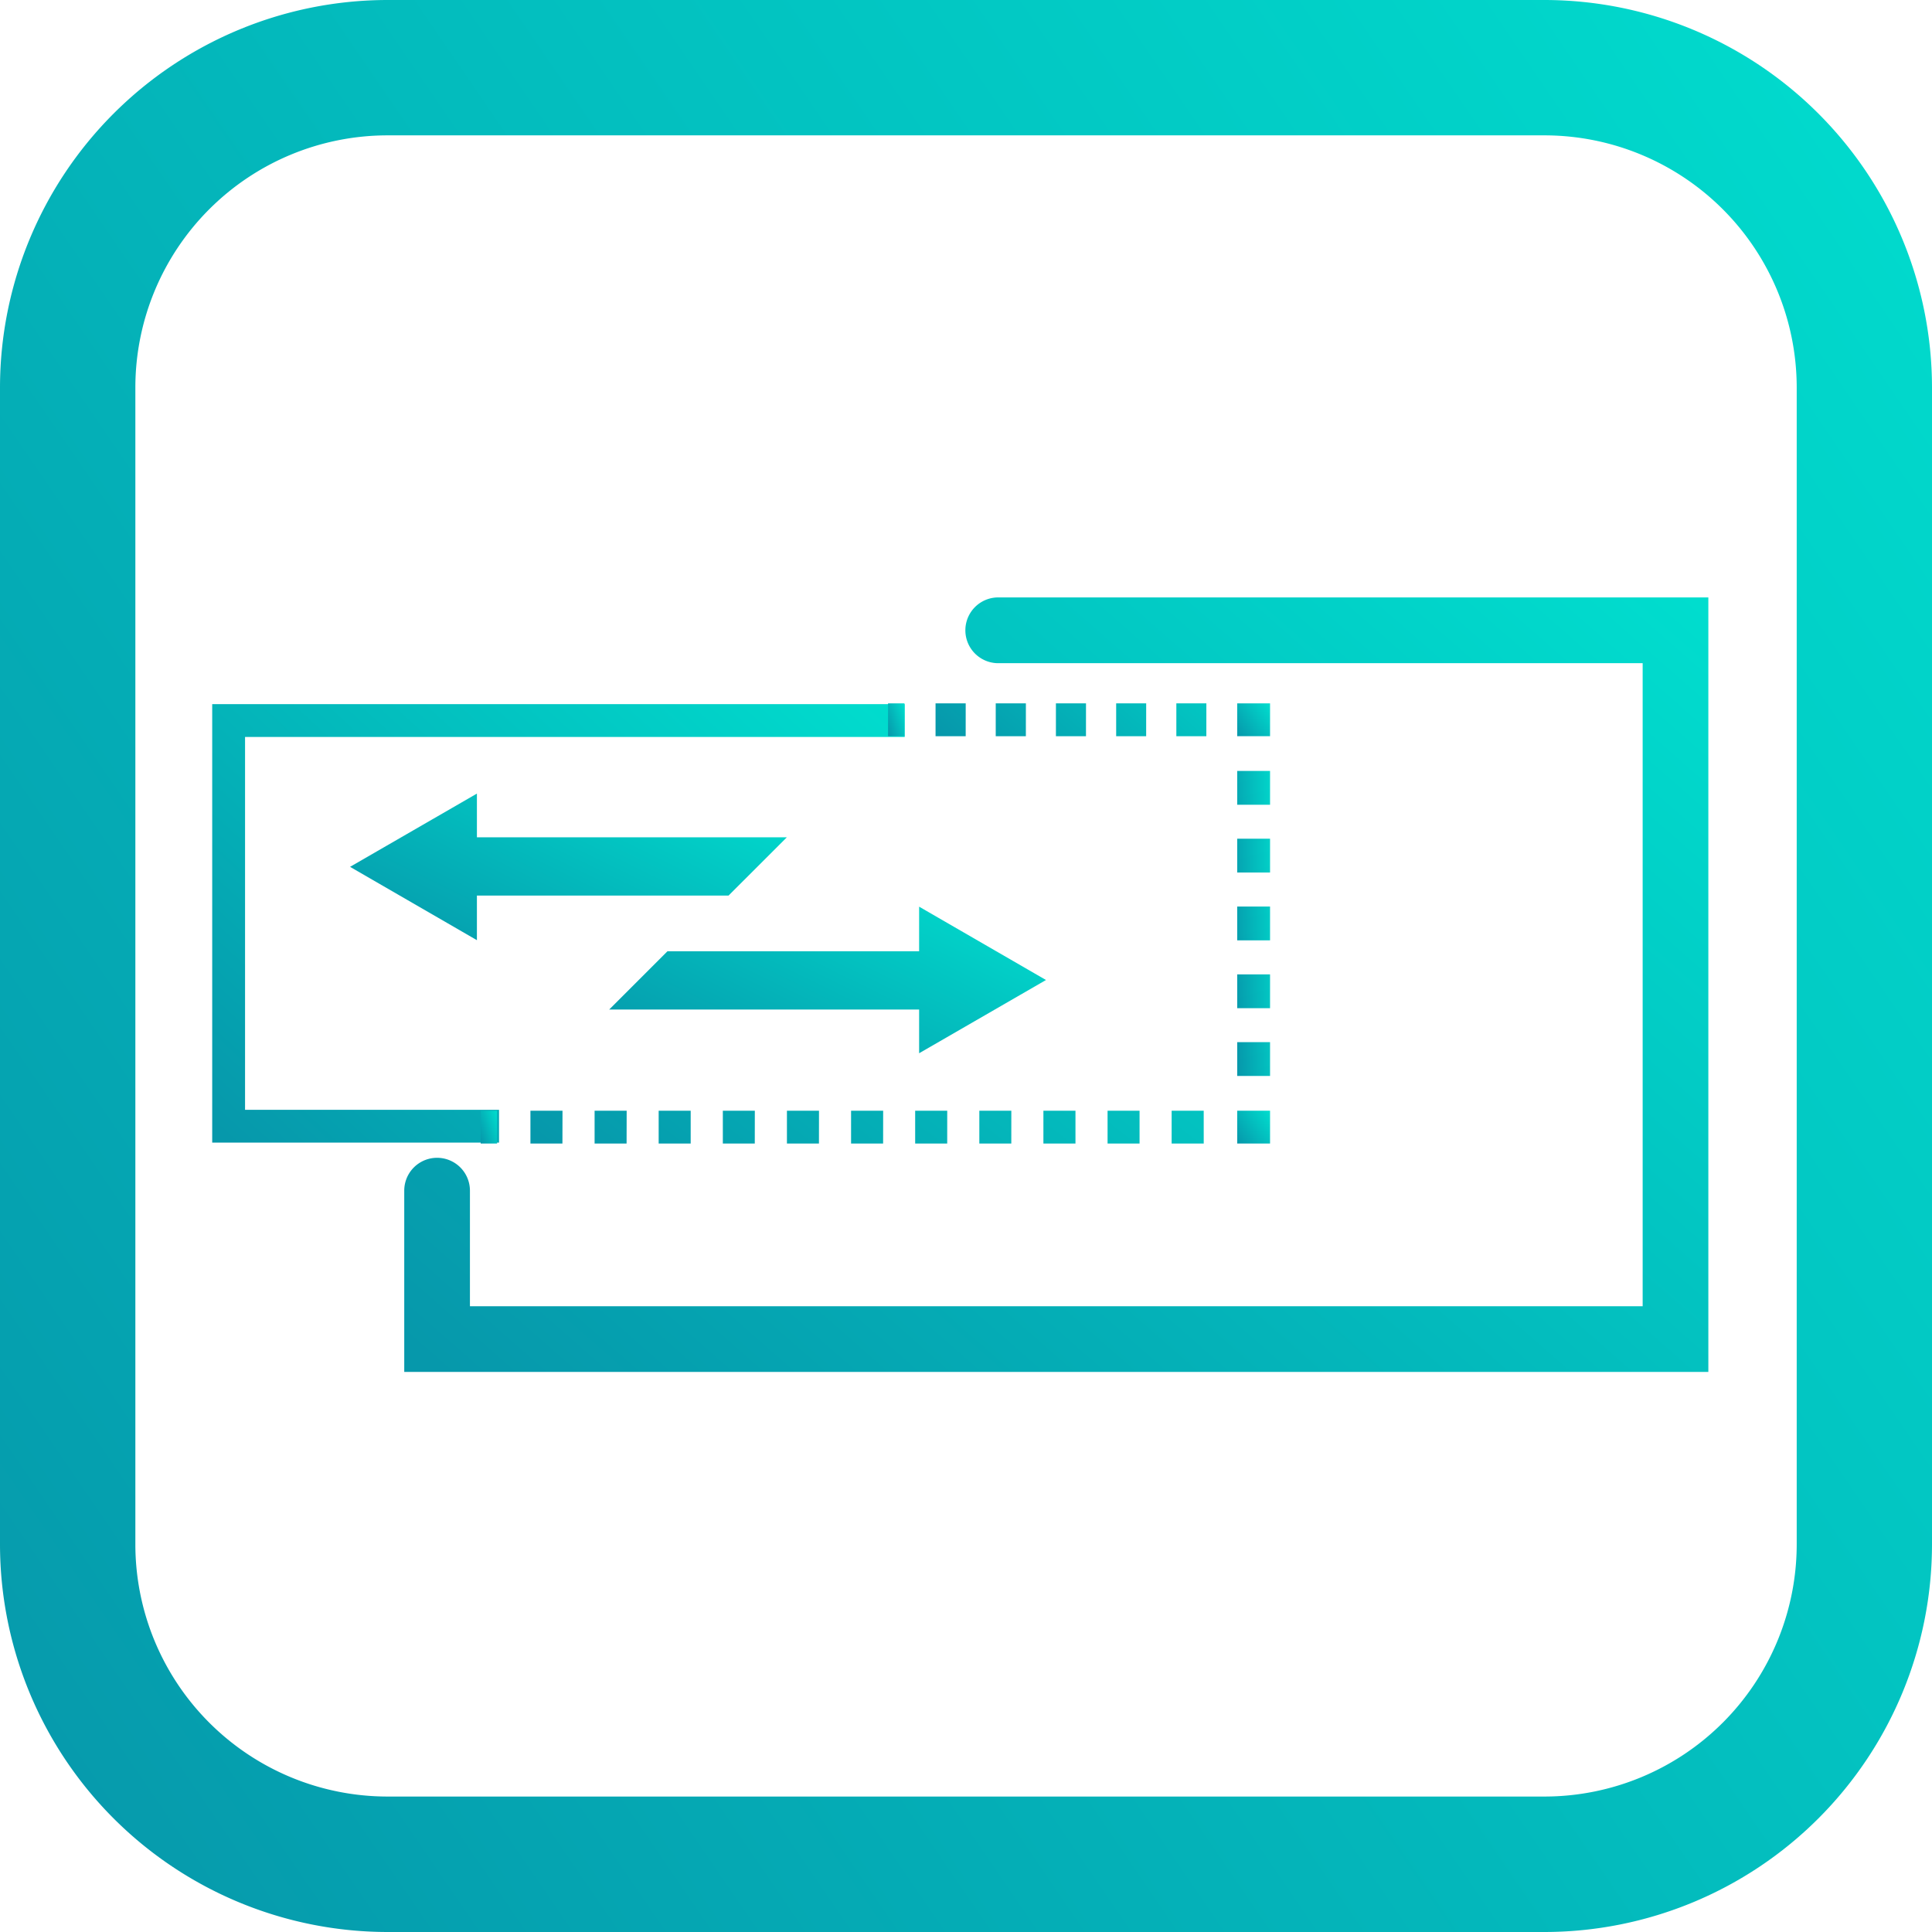
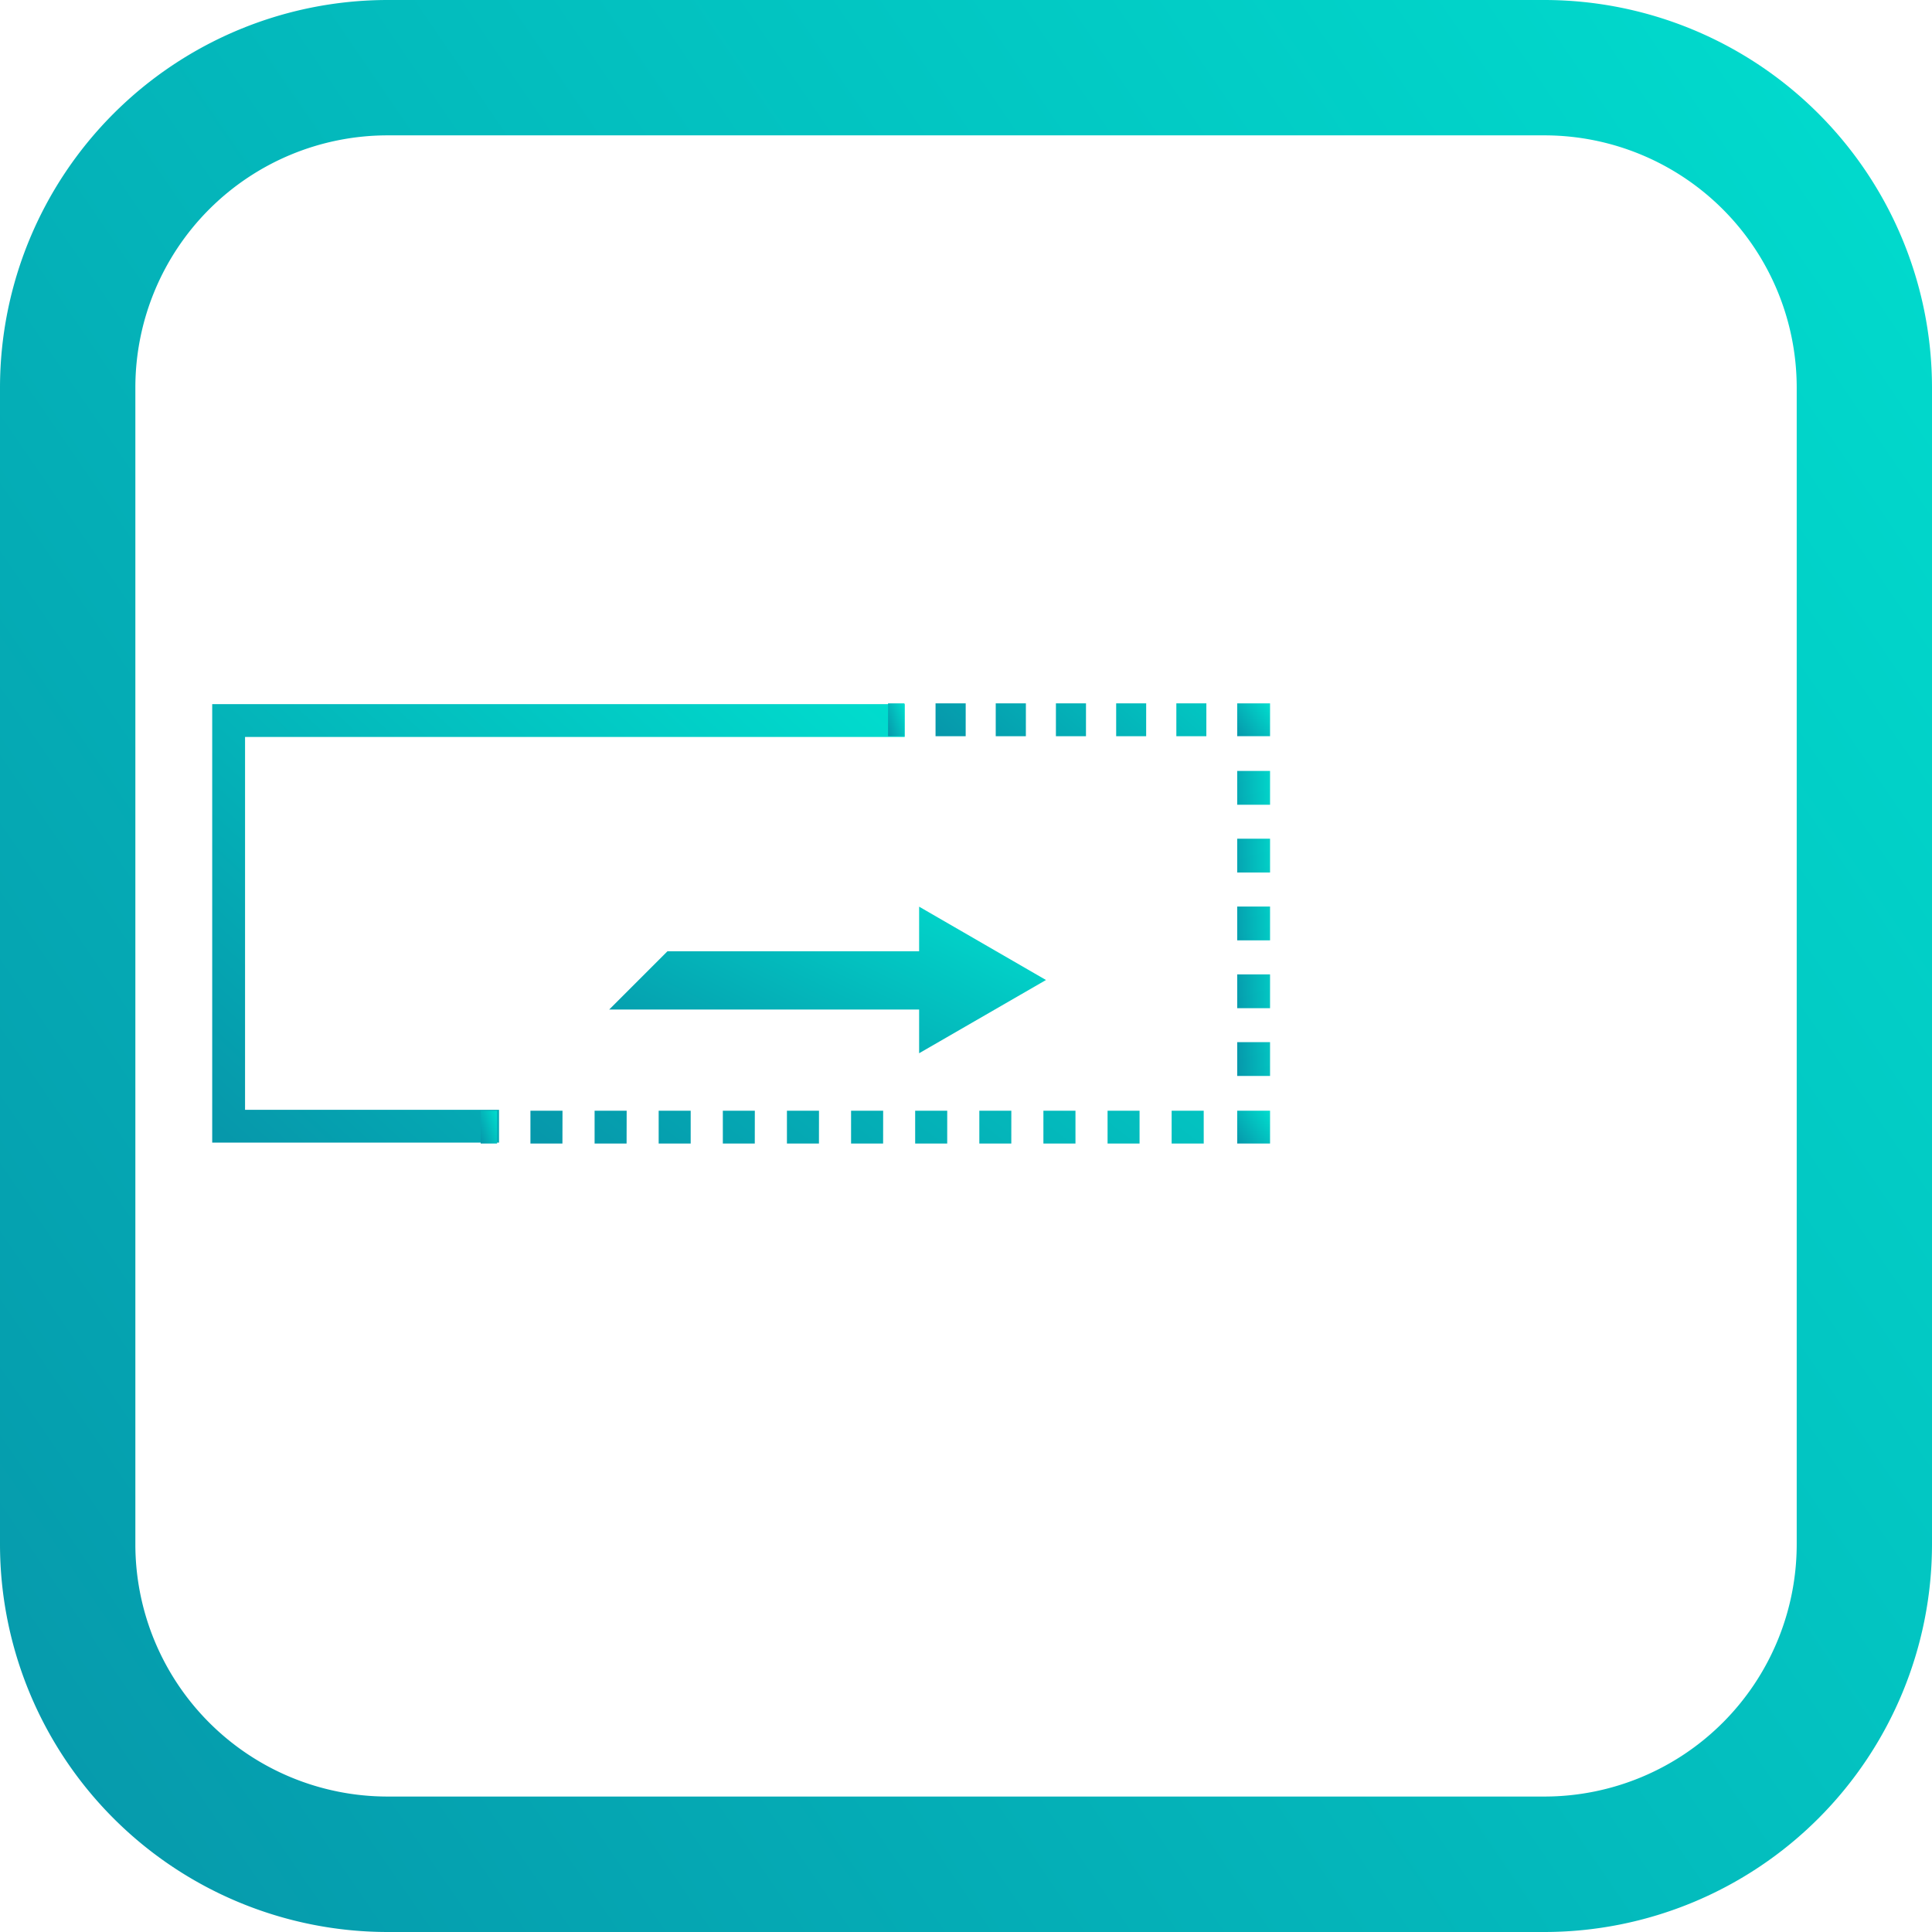
<svg xmlns="http://www.w3.org/2000/svg" width="80" height="80" viewBox="0 0 80 80">
  <defs>
    <linearGradient id="linear-gradient" x1="0.07" y1="1.064" x2="1.258" y2="0.251" gradientUnits="objectBoundingBox">
      <stop offset="0" stop-color="#0698ab" />
      <stop offset="1" stop-color="#00e1d0" />
    </linearGradient>
    <clipPath id="clip-Icon_thumbnail_2">
      <rect width="80" height="80" />
    </clipPath>
  </defs>
  <g id="Icon_thumbnail_2" clip-path="url(#clip-Icon_thumbnail_2)">
    <g id="Group_2589" data-name="Group 2589" transform="translate(-13.978 -10.609)">
      <g id="Group_1934" data-name="Group 1934" transform="translate(13.978 10.609)">
        <path id="Path_11164" data-name="Path 11164" d="M77.939,10.609H30.017A16.059,16.059,0,0,0,13.978,26.65V74.568A16.059,16.059,0,0,0,30.017,90.609H77.939A16.059,16.059,0,0,0,93.978,74.568V26.65A16.059,16.059,0,0,0,77.939,10.609M88.376,74.568A10.449,10.449,0,0,1,77.939,85H30.017A10.446,10.446,0,0,1,19.583,74.568V26.65A10.446,10.446,0,0,1,30.017,16.214H77.939A10.449,10.449,0,0,1,88.376,26.65Z" transform="translate(-13.978 -10.609)" stroke="rgba(0,0,0,0)" stroke-width="1" fill="url(#linear-gradient)" />
      </g>
      <g id="Group_1935" data-name="Group 1935" transform="translate(30.717 35.347)">
-         <path id="Path_11165" data-name="Path 11165" d="M73.158,50.432h-54V42.925a1.36,1.36,0,1,1,2.72,0v4.787h48.56V21.084H43.718a1.362,1.362,0,0,1,0-2.723h29.44Z" transform="translate(-19.158 -18.361)" stroke="rgba(0,0,0,0)" stroke-width="1" fill="url(#linear-gradient)" />
-       </g>
+         </g>
      <g id="Group_1936" data-name="Group 1936" transform="translate(22.765 39.766)">
        <path id="Path_11166" data-name="Path 11166" d="M28.627,37.915H16.75V19.759H45.425v1.359H18.11V36.557H28.627Z" transform="translate(-16.75 -19.759)" stroke="rgba(0,0,0,0)" stroke-width="1" fill="url(#linear-gradient)" />
      </g>
      <g id="Group_1937" data-name="Group 1937" transform="translate(33.882 56.601)">
        <rect id="Rectangle_1421" data-name="Rectangle 1421" width="0.68" height="1.359" stroke="rgba(0,0,0,0)" stroke-width="1" fill="url(#linear-gradient)" />
      </g>
      <g id="Group_1938" data-name="Group 1938" transform="translate(35.942 56.601)">
        <path id="Path_11167" data-name="Path 11167" d="M48.744,26.418H47.415v-1.36h1.328Zm-2.657,0H44.762v-1.36h1.325Zm-2.654,0H42.105v-1.36h1.328Zm-2.657,0H39.452v-1.36h1.325Zm-2.654,0H36.795v-1.36h1.328Zm-2.654,0H34.141v-1.36H35.47Zm-2.657,0H31.485v-1.36h1.328Zm-2.657,0H28.831v-1.36h1.325Zm-2.654,0H26.174v-1.36H27.5Zm-2.654,0H23.521v-1.36h1.328Zm-2.657,0H20.864v-1.36h1.328Z" transform="translate(-20.864 -25.058)" stroke="rgba(0,0,0,0)" stroke-width="1" fill="url(#linear-gradient)" />
      </g>
      <g id="Group_1939" data-name="Group 1939" transform="translate(65.208 56.601)">
        <rect id="Rectangle_1422" data-name="Rectangle 1422" width="1.36" height="1.359" stroke="rgba(0,0,0,0)" stroke-width="1" fill="url(#linear-gradient)" />
      </g>
      <g id="Group_1940" data-name="Group 1940" transform="translate(65.208 42.528)">
        <path id="Path_11168" data-name="Path 11168" d="M31.432,33.264h-1.36v-1.4h1.36Zm0-2.806h-1.36v-1.4h1.36Zm0-2.809h-1.36v-1.4h1.36Zm0-2.809h-1.36v-1.4h1.36Zm0-2.806h-1.36v-1.4h1.36Z" transform="translate(-30.072 -20.63)" stroke="rgba(0,0,0,0)" stroke-width="1" fill="url(#linear-gradient)" />
      </g>
      <g id="Group_1941" data-name="Group 1941" transform="translate(65.208 39.734)">
        <rect id="Rectangle_1423" data-name="Rectangle 1423" width="1.36" height="1.359" stroke="rgba(0,0,0,0)" stroke-width="1" fill="url(#linear-gradient)" />
      </g>
      <g id="Group_1942" data-name="Group 1942" transform="translate(52.717 39.734)">
        <path id="Path_11169" data-name="Path 11169" d="M37.354,21.119H36.112v-1.36h1.243Zm-2.492,0H33.62v-1.36h1.243Zm-2.492,0H31.125v-1.36h1.246Zm-2.489,0H28.633v-1.36h1.249Zm-2.492,0H26.141v-1.36H27.39Z" transform="translate(-26.141 -19.759)" stroke="rgba(0,0,0,0)" stroke-width="1" fill="url(#linear-gradient)" />
      </g>
      <g id="Group_1943" data-name="Group 1943" transform="translate(50.75 39.734)">
        <rect id="Rectangle_1424" data-name="Rectangle 1424" width="0.68" height="1.359" stroke="rgba(0,0,0,0)" stroke-width="1" fill="url(#linear-gradient)" />
      </g>
      <g id="Group_1944" data-name="Group 1944" transform="translate(28.473 43.47)">
-         <path id="Path_11170" data-name="Path 11170" d="M36.614,22.739H23.78V20.93l-5.253,3.033L23.78,27V25.152H34.2Z" transform="translate(-18.527 -20.93)" stroke="rgba(0,0,0,0)" stroke-width="1" fill="url(#linear-gradient)" />
-       </g>
+         </g>
      <g id="Group_1945" data-name="Group 1945" transform="translate(39.202 48.153)">
        <path id="Path_11171" data-name="Path 11171" d="M39.981,25.437,34.728,22.4v1.847H24.307l-2.413,2.413H34.728V28.47Z" transform="translate(-21.893 -22.401)" stroke="rgba(0,0,0,0)" stroke-width="1" fill="url(#linear-gradient)" />
      </g>
    </g>
  </g>
</svg>